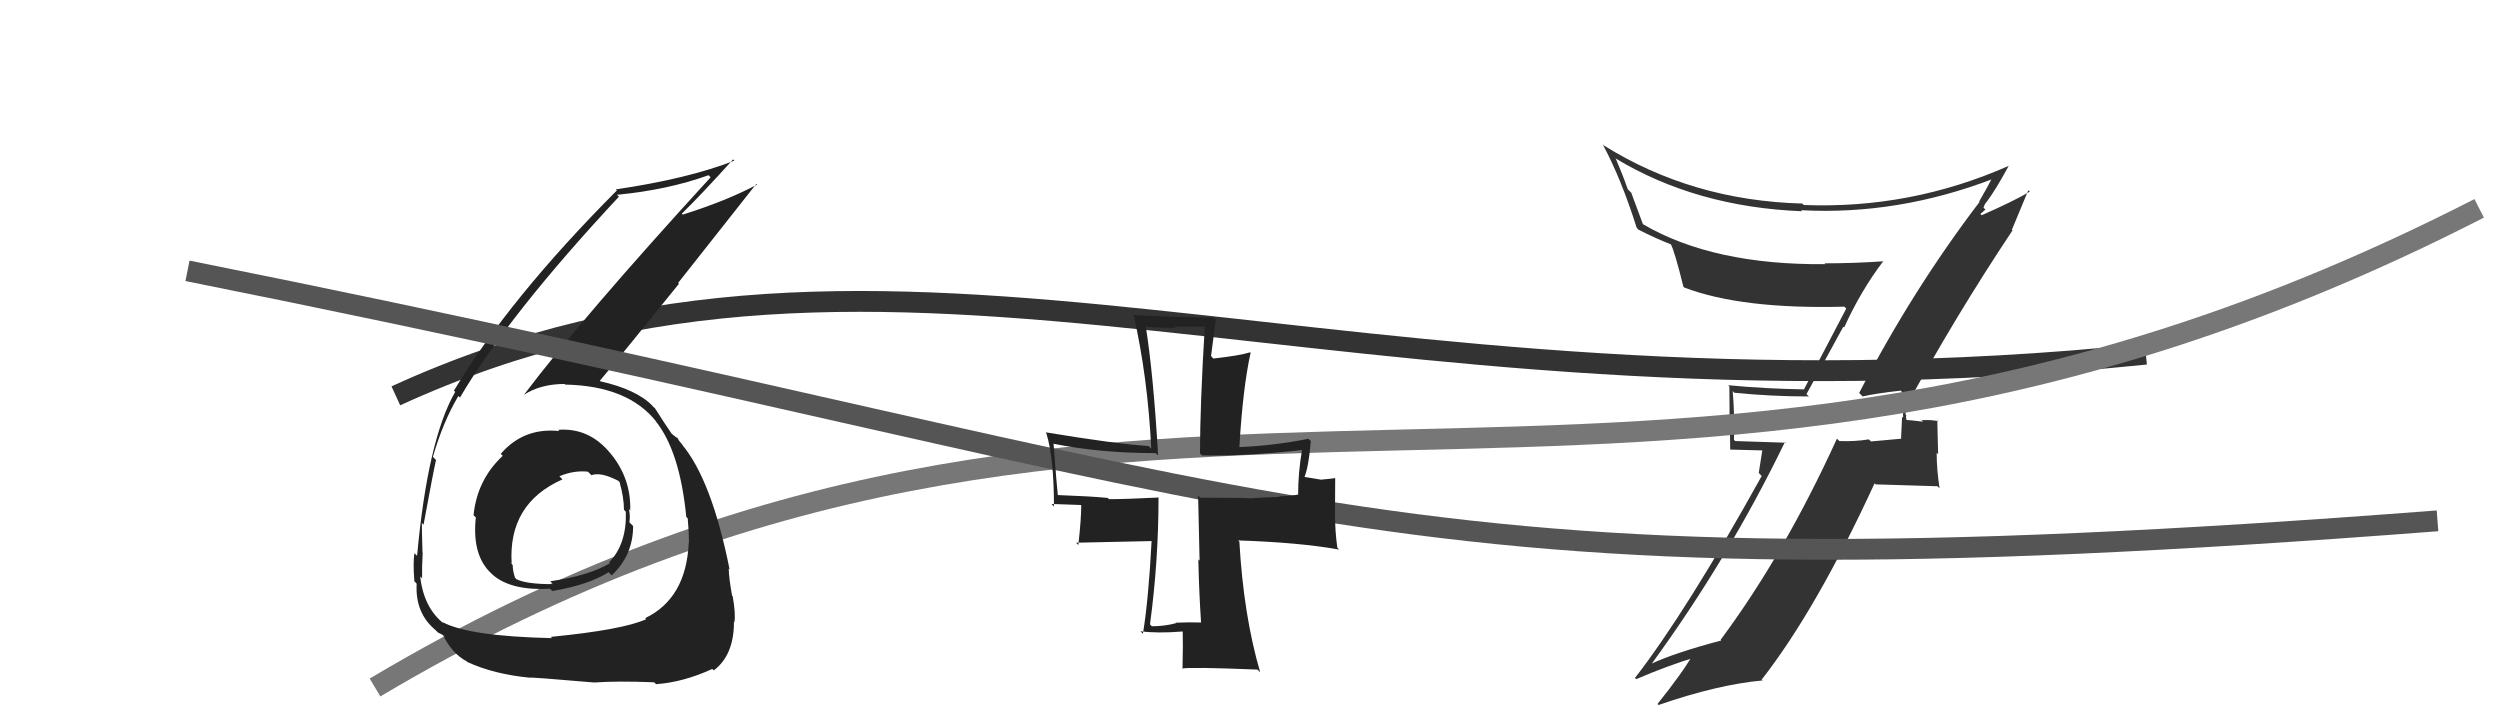
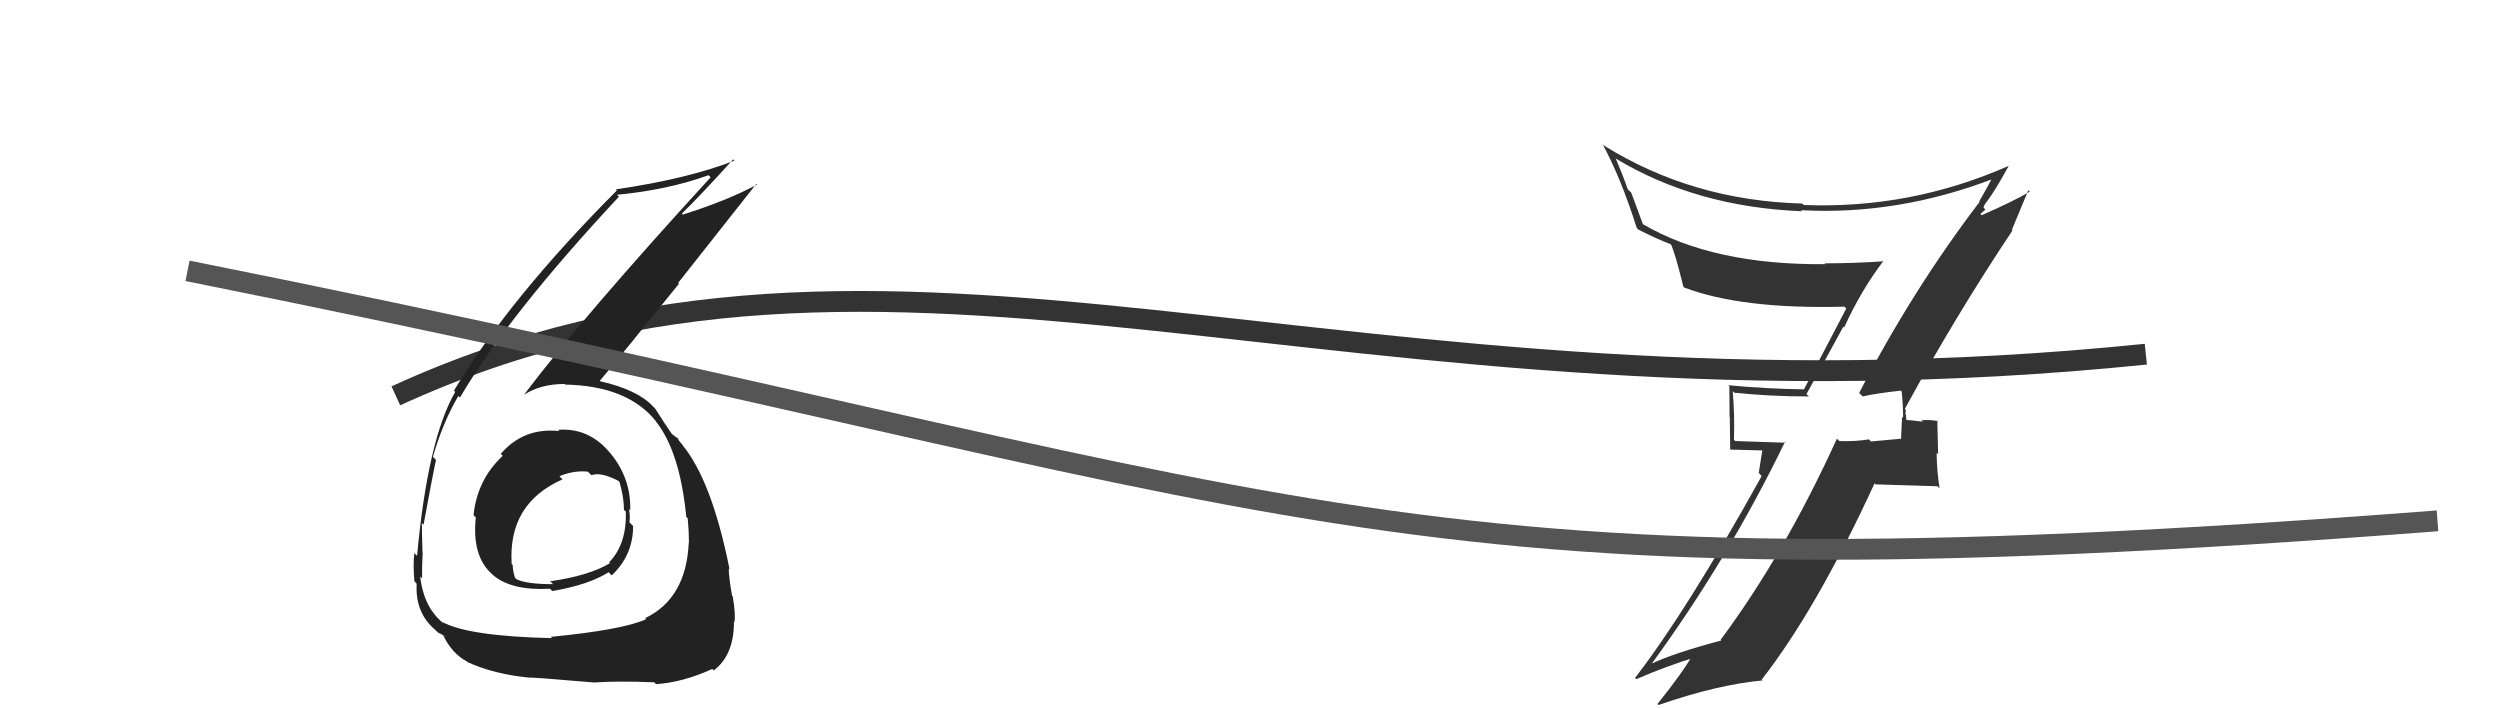
<svg xmlns="http://www.w3.org/2000/svg" width="120" height="34" viewBox="0,0,120,34">
  <path fill="#333" d="M89.33 18.96L89.28 18.90L89.41 19.03Q89.98 18.89 91.24 18.75L91.34 18.85L91.28 18.79Q91.35 19.47 91.35 20.05L91.30 20.01L91.25 21.07L91.23 21.06Q90.55 21.12 89.80 21.19L89.77 21.15L89.70 21.09Q89.03 21.20 88.29 21.17L88.20 21.08L88.17 21.06Q85.65 26.59 82.59 30.71L82.72 30.84L82.63 30.74Q80.40 31.33 79.24 31.87L79.24 31.87L79.26 31.89Q82.96 26.82 85.68 21.21L85.72 21.25L83.29 21.17L83.23 21.11Q83.27 19.96 83.17 18.77L83.28 18.89L83.25 18.85Q84.99 19.03 86.83 19.03L86.71 18.92L88.48 15.68L88.52 15.72Q89.32 13.95 90.41 12.52L90.33 12.44L90.43 12.54Q89.00 12.64 87.58 12.64L87.64 12.71L87.62 12.68Q82.22 12.73 78.86 10.76L78.86 10.76L78.30 9.25L78.13 9.08Q77.90 8.41 77.56 7.62L77.55 7.62L77.54 7.60Q81.41 9.94 86.50 10.14L86.62 10.26L86.45 10.09Q91.09 10.34 95.68 8.58L95.66 8.56L95.63 8.53Q95.45 8.89 95.00 9.67L95.16 9.83L95.02 9.69Q91.79 13.93 89.24 18.86ZM96.52 10.98L96.57 11.03L97.36 9.13L97.43 9.20Q96.61 9.68 95.12 10.33L95.06 10.27L95.30 10.06L95.21 9.97Q95.26 9.79 95.36 9.69L95.45 9.78L95.36 9.69Q95.77 9.15 96.42 7.96L96.48 8.02L96.42 7.96Q91.71 10.04 86.58 9.84L86.58 9.84L86.51 9.77Q81.23 9.63 76.98 6.98L76.92 6.91L76.93 6.93Q77.81 8.56 78.56 10.93L78.55 10.92L78.64 11.02Q79.50 11.46 80.21 11.73L80.20 11.72L80.20 11.72Q80.39 12.09 80.80 13.75L80.81 13.77L80.84 13.80Q83.60 14.85 88.53 14.72L88.64 14.83L88.62 14.81Q88.35 15.32 86.59 18.69L86.46 18.57L86.59 18.69Q84.72 18.66 82.95 18.49L82.91 18.44L83.01 18.55Q83.02 19.23 83.02 20.01L83.03 20.03L83.05 21.58L84.59 21.62L84.42 22.70L84.56 22.85Q80.96 29.34 78.48 32.54L78.53 32.59L78.54 32.60Q80.01 31.96 81.47 31.52L81.40 31.45L81.30 31.35Q80.79 32.26 79.56 33.79L79.54 33.77L79.61 33.84Q82.44 32.86 84.61 32.66L84.47 32.51L84.57 32.61Q87.19 29.25 89.98 23.20L90.03 23.25L93.00 23.34L93.10 23.44Q92.96 22.55 92.96 21.73L93.03 21.81L92.99 20.17L93.04 20.22Q92.73 20.14 92.24 20.17L92.16 20.10L92.30 20.24Q91.69 20.16 91.45 20.16L91.44 20.14L91.56 20.26Q91.46 20.07 91.50 19.93L91.46 19.89L91.48 19.67L91.43 19.63Q93.84 15.20 96.60 11.06Z" />
  <path d="M19 19 C43 8,64 21,103 17" stroke="#333" fill="none" />
-   <path d="M18 33 C55 11,78 31,119 10" stroke="#777" fill="none" />
  <path fill="#222" d="M26.78 20.62L26.83 20.67L26.85 20.69Q25.14 20.51 24.04 21.78L24.08 21.83L24.13 21.88Q22.90 23.03 22.73 24.73L22.80 24.80L22.84 24.83Q22.64 26.68 23.61 27.55L23.67 27.61L23.65 27.59Q24.53 28.36 26.40 28.26L26.52 28.38L26.51 28.37Q28.23 28.08 29.21 27.47L29.22 27.47L29.36 27.62Q30.39 26.65 30.39 25.25L30.20 25.06L30.21 25.07Q30.26 24.78 30.19 24.44L30.30 24.54L30.25 24.50Q30.30 22.99 29.32 21.78L29.41 21.87L29.29 21.75Q28.28 20.52 26.79 20.63ZM26.52 30.66L26.37 30.51L26.49 30.63Q22.50 30.54 21.24 29.86L21.28 29.91L21.34 29.96Q20.34 29.20 20.17 27.67L20.11 27.61L20.26 27.76Q20.25 27.18 20.29 26.53L20.17 26.42L20.28 26.53Q20.25 25.51 20.25 25.10L20.24 25.09L20.33 25.19Q20.79 22.69 20.93 22.07L20.94 22.09L20.78 21.93Q21.26 20.26 22.00 19.01L22.07 19.07L22.08 19.08Q24.41 15.12 29.71 9.44L29.70 9.43L29.61 9.35Q32.04 9.12 34.01 8.41L34.09 8.49L34.11 8.51Q28.00 15.18 25.15 18.95L25.08 18.88L25.15 18.95Q25.95 18.43 27.11 18.43L27.01 18.34L27.13 18.46Q30.15 18.52 31.51 20.25L31.44 20.18L31.46 20.20Q32.63 21.64 32.94 24.80L32.93 24.80L33.01 24.88Q33.07 25.52 33.07 26.06L33.02 26.01L33.06 26.05Q32.94 28.72 30.97 29.67L30.95 29.65L31.02 29.72Q29.90 30.23 26.44 30.57ZM28.41 32.65L28.49 32.73L28.52 32.76Q29.63 32.68 31.40 32.75L31.43 32.78L31.49 32.84Q32.79 32.75 34.19 32.11L34.19 32.11L34.26 32.18Q35.23 31.45 35.23 29.86L35.17 29.80L35.25 29.87Q35.32 29.50 35.17 28.62L35.10 28.55L35.14 28.59Q34.98 27.70 34.98 27.29L35.00 27.31L35.02 27.33Q34.16 23.03 32.73 21.33L32.75 21.36L32.79 21.39Q32.59 21.16 32.45 20.95L32.62 21.12L32.29 20.86L32.12 20.72L32.29 20.89Q31.98 20.45 31.44 19.60L31.30 19.47L31.32 19.48Q30.57 18.70 28.81 18.30L28.68 18.17L28.79 18.28Q29.94 16.91 32.59 13.62L32.55 13.58L36.30 8.83L36.34 8.86Q34.92 9.62 32.78 10.30L32.83 10.36L32.73 10.25Q33.59 9.42 35.19 7.65L35.07 7.53L35.25 7.71Q33.03 8.58 29.56 9.09L29.55 9.08L29.61 9.14Q24.44 14.33 21.79 18.75L21.76 18.73L21.85 18.81Q20.53 21.10 20.02 26.68L19.87 26.53L19.89 26.55Q19.82 27.05 19.89 27.90L19.93 27.94L20.00 28.02Q19.92 29.42 20.90 30.24L20.93 30.27L21.02 30.36Q21.42 30.55 21.38 30.58L21.36 30.56L21.26 30.47Q21.69 31.37 22.41 31.75L22.31 31.65L22.44 31.78Q23.70 32.36 25.43 32.53L25.44 32.54L25.43 32.53Q25.39 32.49 28.52 32.76ZM28.23 22.65L28.38 22.80L28.39 22.81Q28.83 22.64 29.68 23.08L29.65 23.05L29.74 23.14Q29.95 23.89 29.95 24.47L29.99 24.51L30.04 24.56Q30.09 26.11 29.24 26.99L29.20 26.95L29.28 27.03Q28.29 27.63 26.42 27.90L26.36 27.85L26.55 28.04Q25.26 28.04 24.79 27.80L24.72 27.73L24.72 27.73Q24.61 27.39 24.61 27.12L24.45 26.96L24.56 27.06Q24.38 24.17 27.00 23.01L26.92 22.93L26.85 22.86Q27.54 22.57 28.22 22.64Z" />
  <path d="M9 13 C64 24,65 29,117 25" stroke="#555" fill="none" />
-   <path fill="#222" d="M57.70 29.92L57.65 29.87L57.65 29.88Q57.06 29.86 56.45 29.89L56.40 29.85L56.46 29.91Q55.90 30.06 55.29 30.06L55.18 29.95L55.20 29.97Q55.61 26.92 55.61 23.86L55.56 23.81L55.63 23.88Q54.05 23.96 53.23 23.96L53.08 23.81L53.17 23.90Q52.35 23.82 50.71 23.76L50.72 23.77L50.78 23.82Q50.74 23.51 50.57 21.30L50.68 21.41L50.57 21.30Q52.82 21.75 55.47 21.75L55.46 21.74L55.59 21.86Q55.36 17.93 54.99 15.62L55.06 15.69L55.05 15.69Q55.72 15.74 56.43 15.74L56.38 15.68L57.83 15.68L57.83 15.68Q57.60 19.45 57.60 21.76L57.67 21.84L57.69 21.86Q59.68 21.91 62.53 21.60L62.50 21.57L62.50 21.58Q62.31 22.67 62.31 23.76L62.26 23.71L62.29 23.74Q62.11 23.79 61.39 23.83L61.38 23.81L61.42 23.85Q60.56 23.88 60.02 23.92L60.00 23.90L60.02 23.92Q59.99 23.89 57.61 23.89L57.51 23.79L57.58 26.91L57.52 26.85Q57.55 28.35 57.65 29.87ZM62.89 21.14L62.88 21.14L62.81 21.06Q61.17 21.39 59.50 21.46L59.37 21.33L59.49 21.45Q59.66 18.59 60.03 16.93L59.97 16.87L60.01 16.91Q59.50 17.07 58.24 17.21L58.13 17.09L58.36 15.33L58.28 15.24Q55.91 15.22 54.42 15.12L54.50 15.20L54.41 15.11Q55.09 18.07 55.26 21.54L55.24 21.51L55.13 21.41Q53.49 21.30 50.19 20.75L50.30 20.86L50.22 20.78Q50.59 21.97 50.59 24.31L50.47 24.19L51.88 24.24L51.90 24.26Q51.90 24.90 51.76 26.16L51.65 26.05L55.34 25.97L55.28 25.91Q55.13 28.79 54.86 30.42L54.77 30.33L54.74 30.30Q55.54 30.41 56.79 30.31L56.77 30.28L56.77 30.29Q56.79 30.92 56.76 32.11L56.73 32.08L56.74 32.09Q57.13 32.01 60.36 32.14L60.50 32.28L60.49 32.27Q59.69 29.54 59.49 26.00L59.34 25.85L59.42 25.94Q62.41 26.04 64.28 26.38L64.21 26.31L64.19 26.28Q64.08 25.49 64.08 24.64L64.08 24.65L64.09 22.96L64.08 22.95Q63.91 22.98 63.43 23.02L63.45 23.03L62.60 22.89L62.61 22.91Q62.82 22.40 62.92 21.17Z" />
</svg>